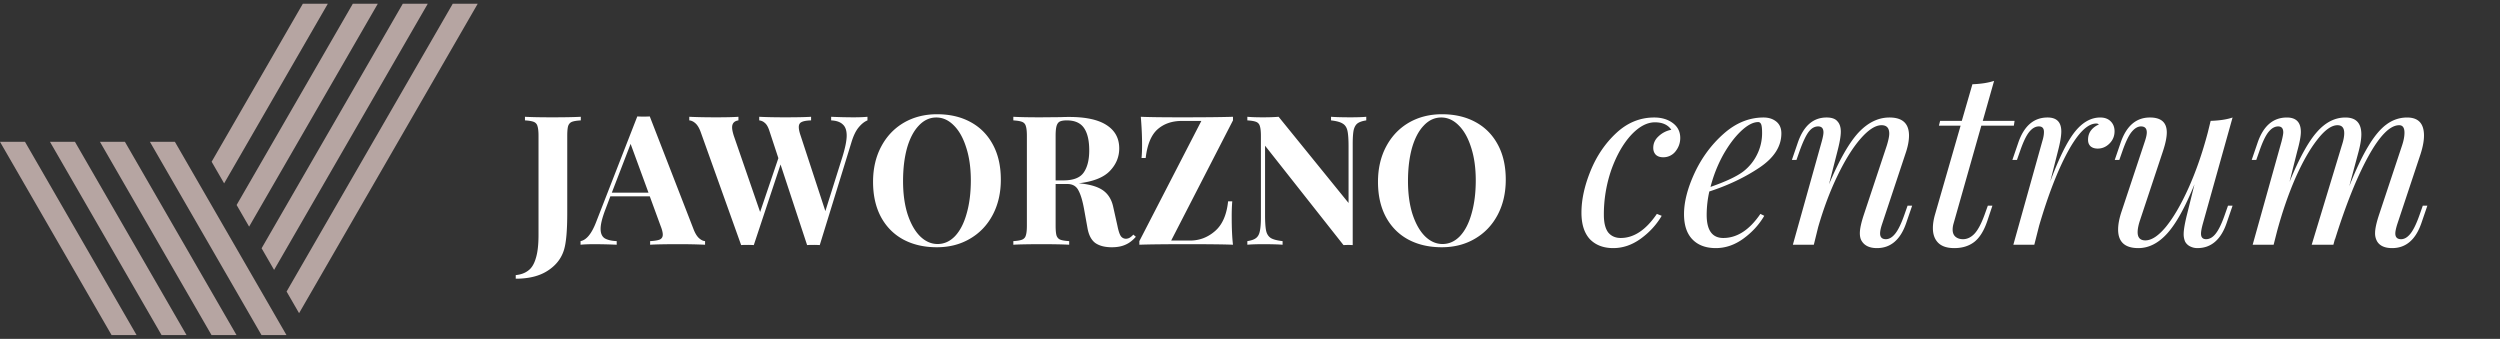
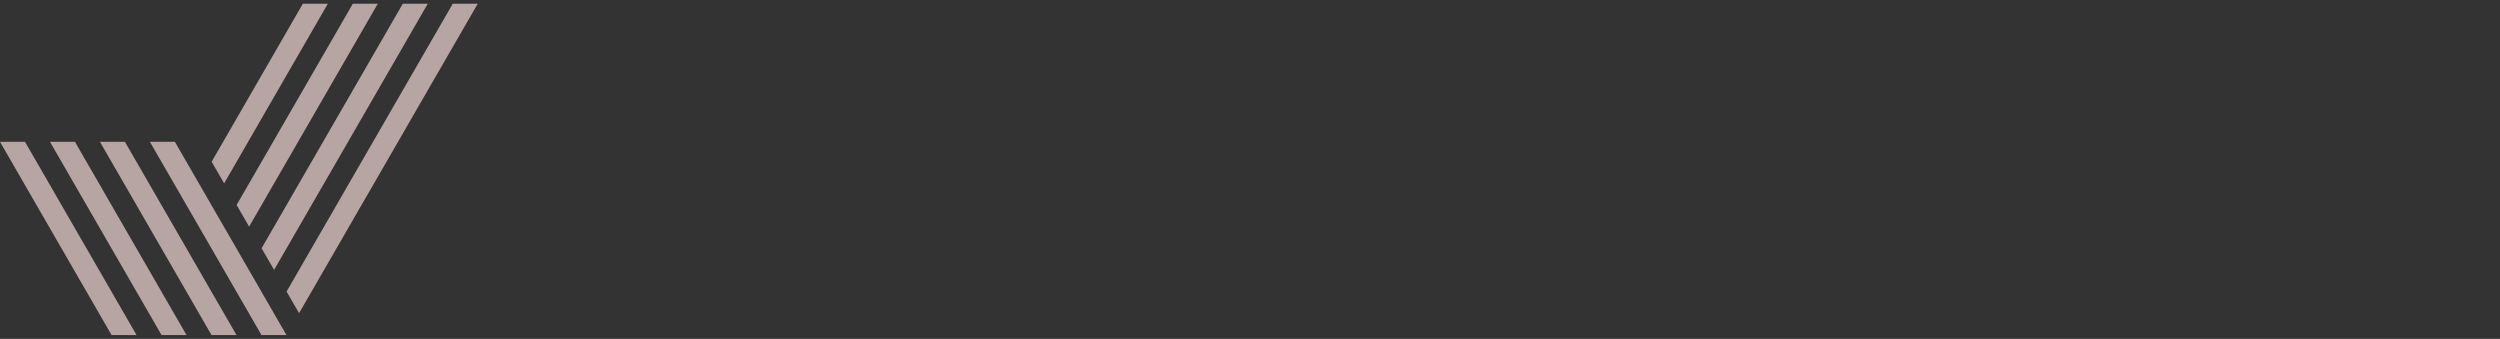
<svg xmlns="http://www.w3.org/2000/svg" width="332" height="45" fill="none">
  <rect width="100%" height="100%" fill="#333333" stroke="none" />
  <path d="M18.138 44.5l-.003-.006-1.66-2.874L3.32 18.833H0l14.816 25.662-.004.005h3.326zm13.271 0l-.003-.006-1.66-2.874-1.658-2.873-1.66-2.873L24.77 33l-1.66-2.873-6.52-11.294h-3.317L21.45 33l1.66 2.874 1.66 2.873 1.658 2.873 1.659 2.874-.004.006h3.325zm4.973-2.88l-1.658-2.873-1.66-2.873L31.406 33l-1.66-2.873-1.658-2.873-1.66-2.874-3.202-5.547h-3.318l4.86 8.42L28.089 33l1.658 2.874 1.66 2.873 1.658 2.873 1.66 2.874-.005.006h3.324l-.003-.005-1.659-2.875zM43.534.5h-3.319l-12.11 20.977 1.66 2.874L43.533.5zm-22.078 44h3.317l-.003-.006-1.66-2.874-1.658-2.873-1.659-2.873-9.838-17.04H6.637l11.496 19.912 1.66 2.874 1.66 2.874-.005.006h.008zm11.626-14.403L50.17.5h-3.318l-15.43 26.724.018.03 1.642 2.843zm3.318 5.747L56.806.5h-3.318L34.74 32.97l.018.03 1.642 2.844zM63.441.5h-3.318L38.058 38.717l.018.03 1.642 2.844L63.44.5z" fill="#B6A5A2" />
-   <path d="M68.49 36.532c.673-.064 1.225-.264 1.657-.6.448-.32.784-.864 1.008-1.632.24-.752.36-1.784.36-3.096V18.052c0-.608-.048-1.048-.144-1.32a.796.796 0 00-.504-.552c-.24-.096-.624-.16-1.152-.192v-.48c.8.048 2.008.072 3.624.072 1.648 0 2.912-.024 3.792-.072v.48c-.544.032-.936.096-1.176.192-.24.096-.408.28-.504.552-.08.272-.12.712-.12 1.32V28.3c0 2.256-.136 3.856-.408 4.8-.336 1.168-1.056 2.112-2.16 2.832-1.088.72-2.512 1.08-4.272 1.08v-.48zm23.63-6.048c.209.528.449.912.72 1.152.273.24.537.368.793.384v.48a75.557 75.557 0 00-3.648-.072c-1.632 0-2.848.024-3.648.072v-.48c.608-.032 1.04-.104 1.296-.216.256-.128.384-.344.384-.648 0-.288-.096-.672-.288-1.152l-1.44-3.936h-5.232l-.624 1.656c-.448 1.152-.672 2.04-.672 2.664 0 .592.176 1.008.528 1.248.368.224.904.352 1.608.384v.48a68 68 0 00-2.976-.072c-.736 0-1.344.024-1.824.072v-.48c.784-.144 1.472-.984 2.064-2.52l5.472-14.04c.176.016.456.024.84.024.384 0 .656-.008.816-.024l5.832 15.024zm-6-4.896l-2.375-6.48-2.496 6.48h4.872zm27.232-10.008c.752 0 1.368-.024 1.848-.072v.48c-.4.16-.792.472-1.176.936-.368.448-.68 1.088-.936 1.92l-4.224 13.704a10.368 10.368 0 00-.84-.024c-.384 0-.664.008-.84.024l-3.528-10.704-3.552 10.704a10.373 10.373 0 00-.84-.024c-.384 0-.664.008-.84.024l-5.376-15.024c-.192-.528-.424-.912-.696-1.152-.272-.24-.544-.368-.816-.384v-.48c.96.048 2.152.072 3.576.072 1.344 0 2.328-.024 2.952-.072v.48c-.56.08-.84.392-.84.936 0 .256.072.616.216 1.08l3.504 10.152 2.424-7.152-1.224-3.72c-.16-.464-.352-.784-.576-.96a1.276 1.276 0 00-.744-.336v-.48c.896.048 2.04.072 3.432.072 1.568 0 2.72-.024 3.456-.072v.48c-.576.016-.992.088-1.248.216-.256.112-.384.336-.384.672 0 .288.08.664.24 1.128l3.288 10.032 2.28-7.248c.368-1.2.552-2.128.552-2.784 0-.688-.176-1.184-.528-1.488-.336-.32-.848-.496-1.536-.528v-.48a68 68 0 002.976.072zm11.086-.408c1.696 0 3.176.344 4.44 1.032 1.28.688 2.272 1.688 2.976 3 .704 1.296 1.056 2.848 1.056 4.656 0 1.76-.36 3.32-1.08 4.68-.72 1.36-1.728 2.416-3.024 3.168-1.28.752-2.744 1.128-4.392 1.128-1.696 0-3.184-.344-4.464-1.032-1.264-.688-2.248-1.68-2.952-2.976-.704-1.312-1.056-2.872-1.056-4.68 0-1.76.36-3.32 1.08-4.68.72-1.36 1.72-2.416 3-3.168 1.296-.752 2.768-1.128 4.416-1.128zm-.096.432c-.88 0-1.656.36-2.328 1.08-.672.704-1.192 1.696-1.56 2.976-.352 1.28-.528 2.744-.528 4.392 0 1.664.2 3.128.6 4.392.416 1.264.968 2.24 1.656 2.928.704.688 1.48 1.032 2.328 1.032.88 0 1.656-.352 2.328-1.056.672-.72 1.184-1.72 1.536-3 .368-1.28.552-2.744.552-4.392 0-1.664-.208-3.128-.624-4.392-.4-1.264-.952-2.24-1.656-2.928-.688-.688-1.456-1.032-2.304-1.032zm26.5 15.84c-.432.496-.896.848-1.392 1.056-.496.224-1.096.336-1.8.336-.928 0-1.664-.192-2.208-.576-.528-.4-.872-1.072-1.032-2.016l-.432-2.4c-.208-1.168-.464-2.024-.768-2.568-.288-.56-.776-.84-1.464-.84h-1.56v5.52c0 .608.04 1.048.12 1.32.096.272.264.456.504.552.24.096.632.16 1.176.192v.48c-.864-.048-2.072-.072-3.624-.072-1.712 0-2.976.024-3.792.072v-.48c.528-.032.912-.096 1.152-.192a.796.796 0 00.504-.552c.096-.272.144-.712.144-1.32V18.052c0-.608-.048-1.048-.144-1.32a.796.796 0 00-.504-.552c-.24-.096-.624-.16-1.152-.192v-.48c.816.048 2.032.072 3.648.072l2.664-.024c.32-.016.688-.024 1.104-.024 2.208 0 3.864.36 4.968 1.08 1.12.72 1.68 1.752 1.68 3.096 0 1.136-.416 2.136-1.248 3-.832.864-2.208 1.408-4.128 1.632 1.44.128 2.512.44 3.216.936.704.496 1.16 1.24 1.368 2.232l.552 2.472c.128.64.272 1.088.432 1.344a.83.83 0 00.72.384c.192-.016.352-.064.48-.144.144-.08.304-.216.48-.408l.336.288zm-9.168-15.456c-.432 0-.752.056-.96.168-.192.112-.328.312-.408.6-.08.288-.12.72-.12 1.296v5.904h1.032c1.312 0 2.208-.344 2.688-1.032.496-.704.744-1.688.744-2.952 0-1.312-.232-2.304-.696-2.976-.464-.672-1.224-1.008-2.28-1.008zm22.065 0l-8.208 15.96h2.496c1.248 0 2.352-.416 3.312-1.248.976-.832 1.56-2.152 1.752-3.96h.552a24.973 24.973 0 00-.072 2.112c0 1.472.056 2.688.168 3.648-1.184-.048-3.176-.072-5.976-.072-2.976 0-5.128.024-6.456.072v-.48l8.232-15.96h-2.592c-1.312 0-2.392.376-3.24 1.128-.832.752-1.352 2.016-1.56 3.792h-.552c.048-.464.072-1.072.072-1.824 0-1.072-.056-2.288-.168-3.648 1.056.048 2.856.072 5.4.072 3.152 0 5.432-.024 6.84-.072v.48zm17.701 0c-.528.08-.92.216-1.176.408-.24.192-.408.496-.504.912-.08.416-.12 1.032-.12 1.848v13.392l-.576-.024-.648.024L168 19.348v9.216c0 .944.048 1.64.144 2.088.096.432.304.752.624.96.32.192.84.328 1.56.408v.48c-.624-.048-1.488-.072-2.592-.072-.88 0-1.576.024-2.088.072v-.48c.528-.08.912-.216 1.152-.408.256-.192.424-.496.504-.912.096-.416.144-1.032.144-1.848v-10.8c0-.608-.048-1.048-.144-1.32a.796.796 0 00-.504-.552c-.24-.096-.624-.16-1.152-.192v-.48c.512.048 1.208.072 2.088.072.8 0 1.488-.024 2.064-.072l9.288 11.448v-7.512c0-.944-.048-1.632-.144-2.064-.096-.448-.304-.768-.624-.96-.32-.208-.84-.352-1.56-.432v-.48c.624.048 1.488.072 2.592.072.896 0 1.592-.024 2.088-.072v.48zm10.053-.816c1.696 0 3.176.344 4.44 1.032 1.28.688 2.272 1.688 2.976 3 .704 1.296 1.056 2.848 1.056 4.656 0 1.76-.36 3.32-1.08 4.68-.72 1.36-1.728 2.416-3.024 3.168-1.28.752-2.744 1.128-4.392 1.128-1.696 0-3.184-.344-4.464-1.032-1.264-.688-2.248-1.68-2.952-2.976-.704-1.312-1.056-2.872-1.056-4.68 0-1.76.36-3.32 1.08-4.68.72-1.36 1.72-2.416 3-3.168 1.296-.752 2.768-1.128 4.416-1.128zm-.096.432c-.88 0-1.656.36-2.328 1.08-.672.704-1.192 1.696-1.56 2.976-.352 1.28-.528 2.744-.528 4.392 0 1.664.2 3.128.6 4.392.416 1.264.968 2.24 1.656 2.928.704.688 1.48 1.032 2.328 1.032.88 0 1.656-.352 2.328-1.056.672-.72 1.184-1.72 1.536-3 .368-1.28.552-2.744.552-4.392 0-1.664-.208-3.128-.624-4.392-.4-1.264-.952-2.24-1.656-2.928-.688-.688-1.456-1.032-2.304-1.032zm28.38.64c-1.067 0-2.133.576-3.2 1.728-1.045 1.152-1.909 2.677-2.592 4.576a18.07 18.07 0 00-.992 5.984c0 1.045.192 1.824.576 2.336.405.49.96.736 1.664.736 1.749 0 3.349-1.067 4.8-3.2l.64.256c-.683 1.173-1.611 2.187-2.784 3.04-1.152.832-2.368 1.248-3.648 1.248-1.301 0-2.336-.395-3.104-1.184-.747-.81-1.12-1.984-1.12-3.52 0-1.728.405-3.584 1.216-5.568.811-1.984 1.952-3.659 3.424-5.024 1.472-1.365 3.147-2.048 5.024-2.048.981 0 1.803.245 2.464.736.661.49.992 1.152.992 1.984 0 .661-.213 1.259-.64 1.792a2.032 2.032 0 01-1.632.768c-.427 0-.757-.117-.992-.352-.213-.235-.32-.533-.32-.896 0-.597.235-1.11.704-1.536a3.313 3.313 0 011.696-.864c-.448-.661-1.173-.992-2.176-.992zm16.789 1.472c0 1.728-.971 3.243-2.912 4.544-1.942 1.301-4.16 2.357-6.656 3.168a14.41 14.41 0 00-.352 3.104c0 2.048.736 3.072 2.208 3.072 1.834 0 3.477-1.067 4.928-3.2l.512.256c-.683 1.173-1.611 2.187-2.784 3.04-1.152.832-2.368 1.248-3.648 1.248-1.323 0-2.358-.384-3.104-1.152-.747-.768-1.12-1.888-1.12-3.36 0-1.621.469-3.445 1.408-5.472.96-2.048 2.25-3.787 3.872-5.216 1.621-1.43 3.381-2.144 5.28-2.144.682 0 1.248.181 1.696.544.448.363.672.885.672 1.568zm-3.072-1.504c-.683 0-1.451.405-2.304 1.216-.832.79-1.622 1.845-2.368 3.168a18.116 18.116 0 00-1.664 4.224c2.026-.704 3.477-1.387 4.352-2.048a6.37 6.37 0 001.824-2.24 6.352 6.352 0 00.672-2.88c0-.576-.043-.96-.128-1.152-.086-.192-.214-.288-.384-.288zm20.438 11.104l-.8 2.336c-.768 2.197-2.058 3.296-3.872 3.296-.96 0-1.632-.31-2.016-.928-.17-.256-.256-.608-.256-1.056 0-.576.182-1.408.544-2.496l3.04-9.152c.214-.704.32-1.227.32-1.568 0-.747-.341-1.12-1.024-1.12-.81 0-1.738.597-2.784 1.792-1.024 1.173-2.037 2.795-3.04 4.864-1.002 2.07-1.866 4.363-2.592 6.88l-.576 2.336h-2.784l3.84-13.728c.15-.555.224-.95.224-1.184 0-.533-.234-.8-.704-.8-.469 0-.885.235-1.248.704-.362.47-.768 1.323-1.216 2.56l-.416 1.184h-.608l.8-2.336c.768-2.197 2.038-3.296 3.808-3.296.683 0 1.163.17 1.44.512.299.32.448.779.448 1.376 0 .576-.149 1.44-.448 2.592l-1.12 4.384c1.366-3.221 2.667-5.504 3.904-6.848 1.259-1.344 2.635-2.016 4.128-2.016 1.728 0 2.592.8 2.592 2.4 0 .704-.16 1.515-.48 2.432l-3.104 9.344c-.17.512-.256.917-.256 1.216 0 .512.256.768.768.768.427 0 .832-.235 1.216-.704.406-.49.822-1.344 1.248-2.56l.416-1.184h.608zm5.475 2.464c-.064.256-.096.49-.096.704 0 .427.128.747.384.96.256.213.587.32.992.32.533 0 1.024-.224 1.472-.672.469-.47.928-1.312 1.376-2.528l.448-1.248h.608l-.672 2.016c-.448 1.323-1.035 2.261-1.76 2.816-.704.533-1.579.8-2.624.8-.96 0-1.675-.235-2.144-.704-.469-.47-.704-1.12-.704-1.952 0-.555.096-1.163.288-1.824l3.392-11.776h-2.88l.16-.64h2.88l1.408-4.864c1.152-.043 2.112-.192 2.88-.448l-1.504 5.312h4.224l-.096.64h-4.32l-3.712 13.088zm19.518-14.176c.576 0 1.035.17 1.376.512.341.341.512.779.512 1.312 0 .64-.224 1.184-.672 1.632-.448.448-.971.672-1.568.672-.384 0-.693-.096-.928-.288-.235-.213-.352-.501-.352-.864 0-.49.128-.907.384-1.248.256-.341.608-.608 1.056-.8a.476.476 0 00-.352-.128c-1.152 0-2.411 1.248-3.776 3.744-1.344 2.475-2.613 5.75-3.808 9.824l-.64 2.528h-2.784l3.84-13.728c.149-.47.224-.885.224-1.248 0-.49-.224-.736-.672-.736-.469 0-.907.256-1.312.768-.384.49-.779 1.323-1.184 2.496l-.416 1.184h-.608l.8-2.336c.768-2.197 2.059-3.296 3.872-3.296 1.216 0 1.824.619 1.824 1.856 0 .597-.149 1.472-.448 2.624l-1.024 4.032c1.152-3.093 2.229-5.28 3.232-6.56 1.024-1.301 2.165-1.952 3.424-1.952zm16.953 11.712h.608l-.8 2.336c-.768 2.197-2.059 3.296-3.872 3.296a2.12 2.12 0 01-.96-.224 1.5 1.5 0 01-.672-.64 2.493 2.493 0 01-.192-.992c0-.555.149-1.43.448-2.624l.992-4c-1.237 3.05-2.443 5.227-3.616 6.528-1.173 1.301-2.453 1.952-3.84 1.952-1.792 0-2.688-.821-2.688-2.464 0-.683.149-1.472.448-2.368l3.104-9.344c.171-.512.256-.907.256-1.184 0-.533-.256-.8-.768-.8-.427 0-.843.245-1.248.736-.384.47-.789 1.312-1.216 2.528l-.416 1.184h-.608l.8-2.336c.768-2.197 2.059-3.296 3.872-3.296 1.493 0 2.24.661 2.24 1.984 0 .64-.171 1.472-.512 2.496l-3.04 9.152c-.213.64-.32 1.173-.32 1.6 0 .725.341 1.088 1.024 1.088.832 0 1.749-.608 2.752-1.824 1.003-1.237 1.995-2.944 2.976-5.12.981-2.176 1.835-4.63 2.56-7.36l.384-1.568c1.216-.043 2.187-.192 2.912-.448l-3.968 14.176c-.149.555-.224.97-.224 1.248 0 .49.224.736.672.736.469 0 .896-.245 1.28-.736.405-.512.811-1.355 1.216-2.528l.416-1.184zm26.476 0l-.8 2.336c-.768 2.197-2.059 3.296-3.872 3.296-.96 0-1.621-.288-1.984-.864a2.135 2.135 0 01-.288-1.12c0-.576.181-1.408.544-2.496l3.04-9.152c.213-.64.32-1.205.32-1.696 0-.661-.235-.992-.704-.992-1.216 0-2.592 1.397-4.128 4.192-1.515 2.773-2.987 6.453-4.416 11.04l.032-.192-.224.832h-2.88l4-13.184c.213-.64.32-1.184.32-1.632 0-.704-.299-1.056-.896-1.056-.789 0-1.675.63-2.656 1.888-.981 1.237-1.952 2.933-2.912 5.088-.939 2.155-1.76 4.533-2.464 7.136l-.448 1.76h-2.784l3.84-13.728c.149-.597.224-.992.224-1.184 0-.533-.224-.8-.672-.8-.469 0-.907.256-1.312.768-.384.49-.779 1.323-1.184 2.496l-.416 1.184h-.608l.8-2.336c.768-2.197 2.059-3.296 3.872-3.296 1.237 0 1.856.64 1.856 1.92 0 .555-.16 1.408-.48 2.56l-1.024 4.064c1.28-3.115 2.485-5.312 3.616-6.592 1.131-1.301 2.4-1.952 3.808-1.952s2.112.747 2.112 2.24c0 .661-.149 1.525-.448 2.592l-1.152 4.288c.896-2.24 1.739-4.01 2.528-5.312.789-1.323 1.589-2.283 2.4-2.88.832-.619 1.749-.928 2.752-.928 1.493 0 2.24.8 2.24 2.4 0 .683-.149 1.493-.448 2.432l-3.104 9.344c-.171.555-.256.96-.256 1.216 0 .512.256.768.768.768.427 0 .832-.235 1.216-.704.405-.49.821-1.344 1.248-2.56l.416-1.184h.608z" fill="#fff" />
</svg>